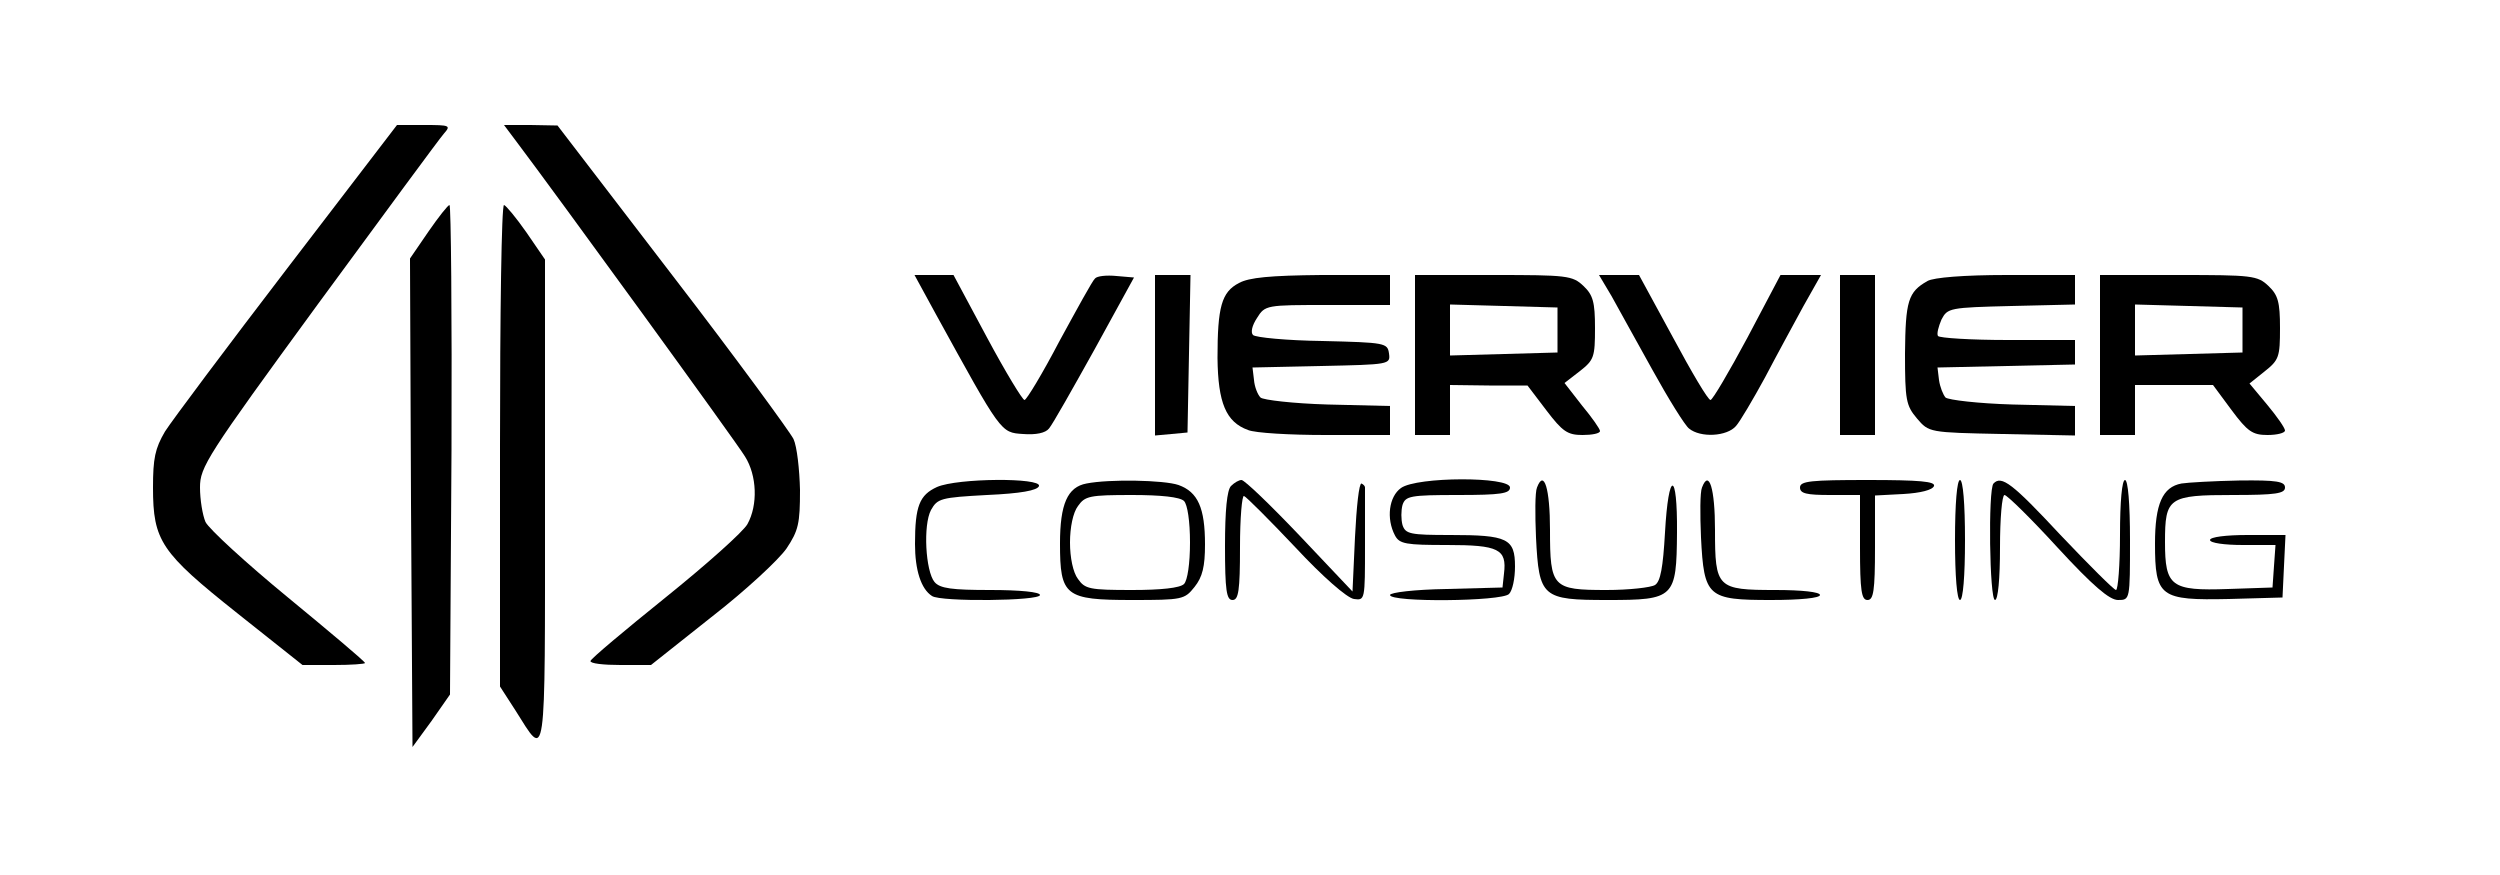
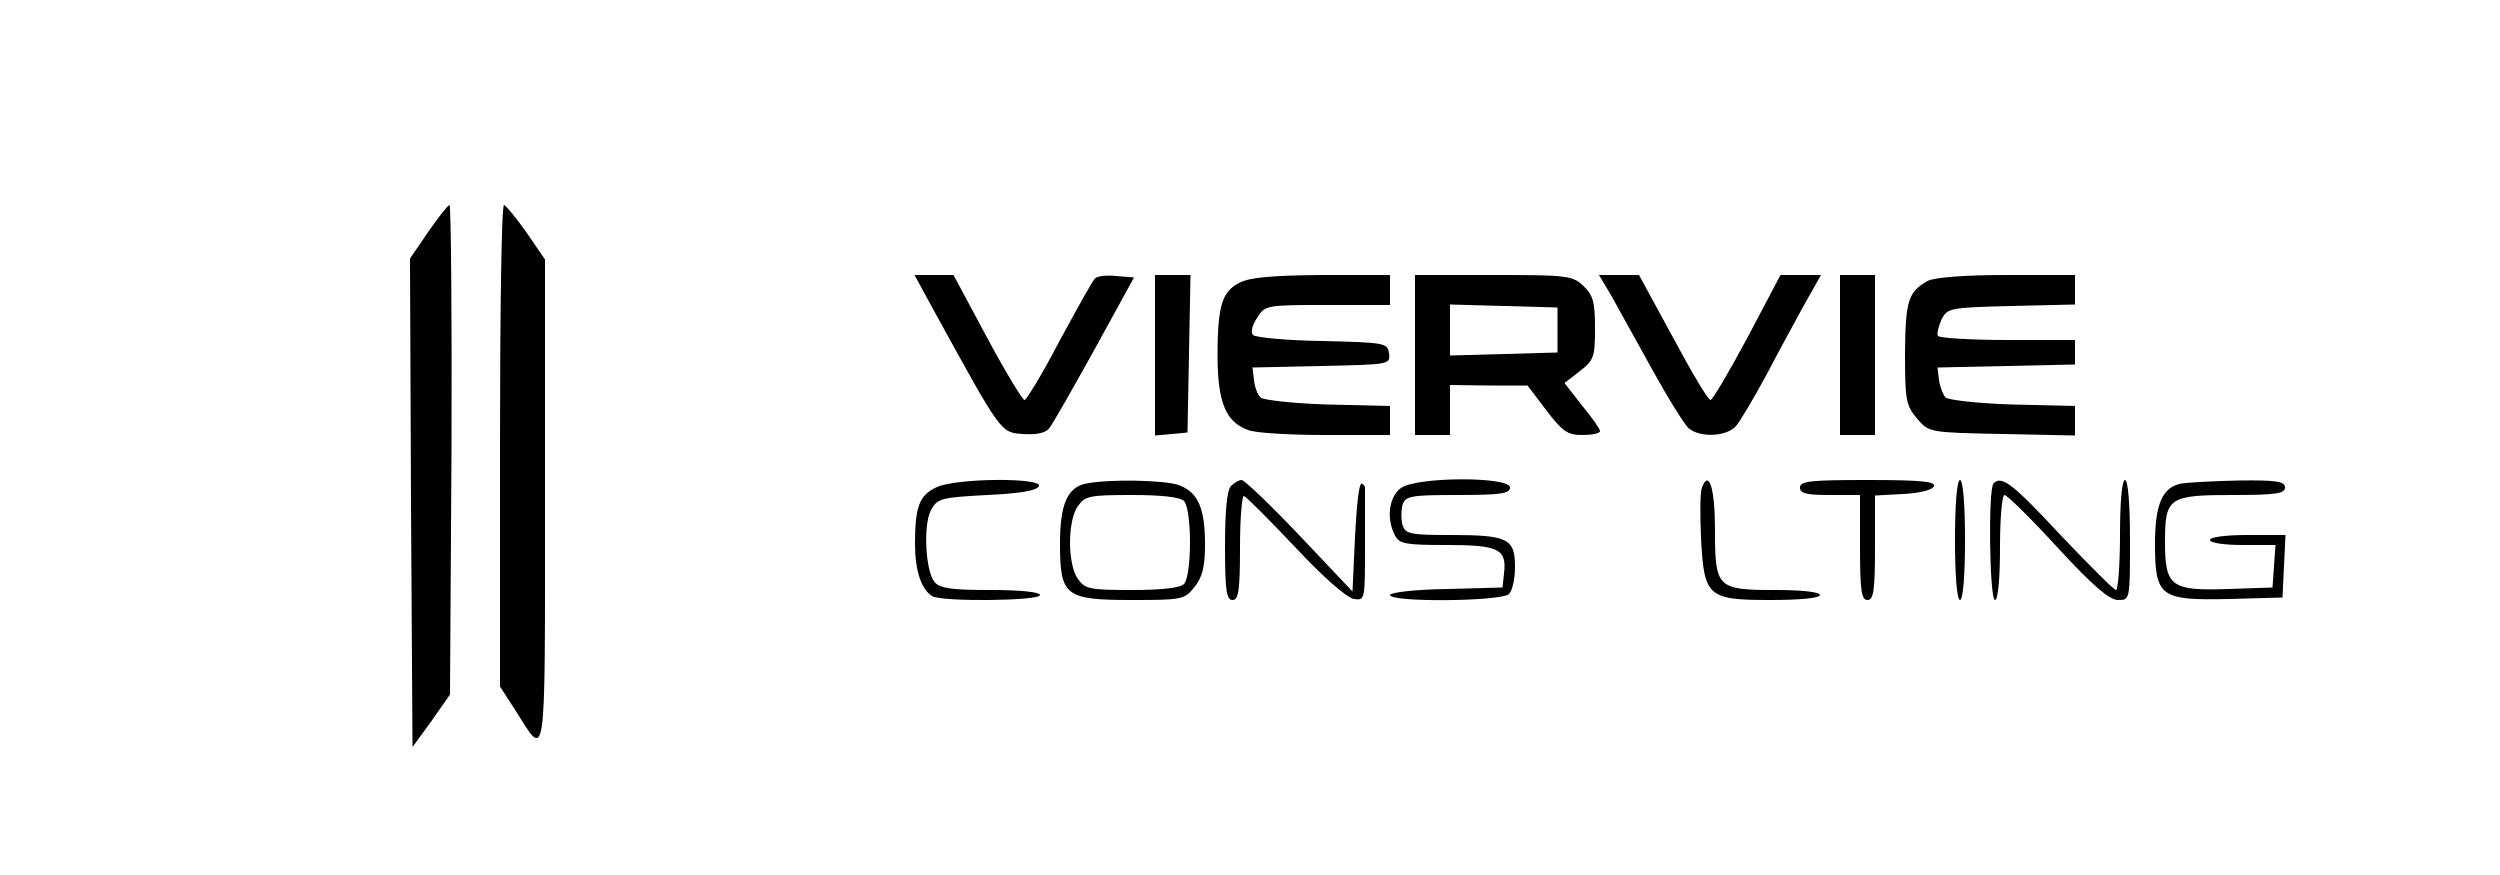
<svg xmlns="http://www.w3.org/2000/svg" version="1.0" width="500pt" height="175pt" viewBox="0 0 500 175" preserveAspectRatio="xMidYMid meet">
  <g transform="translate(0,175) scale(0.1,-0.1)" fill="#000000" stroke="none">
-     <path d="M575 1214 c-121 -158 -231 -305 -245 -327 -20 -34 -24 -54 -24 -112 0 -107 16 -130 168 -251 l131 -104 63 0 c34 0 62 2 62 4 0 3 -69 61 -154 131 -84 69 -158 137 -165 151 -6 14 -11 45 -11 69 0 41 13 62 236 367 130 177 243 331 252 341 14 16 12 17 -39 17 l-55 0 -219 -286z" />
-     <path d="M1032 1468 c80 -106 442 -604 458 -631 24 -38 26 -97 5 -135 -8 -15 -82 -81 -164 -147 -82 -66 -150 -123 -150 -127 -1 -5 26 -8 60 -8 l61 0 121 96 c67 52 134 114 150 137 24 36 27 50 27 117 -1 41 -6 87 -13 102 -7 14 -115 162 -242 327 l-230 300 -54 1 -53 0 24 -32z" />
    <path d="M857 1287 l-37 -54 2 -489 3 -488 38 52 37 53 3 489 c1 270 -1 490 -4 490 -3 0 -22 -24 -42 -53z" />
    <path d="M1000 858 l0 -481 31 -48 c62 -98 59 -121 59 415 l0 487 -37 54 c-21 30 -41 54 -45 55 -5 0 -8 -217 -8 -482z" />
    <path d="M1871 1123 c132 -240 130 -238 175 -241 26 -2 45 2 52 11 7 8 47 79 91 158 l79 144 -35 3 c-20 2 -39 0 -43 -5 -5 -4 -36 -61 -71 -125 -34 -65 -66 -118 -70 -118 -4 0 -38 56 -75 125 l-67 125 -39 0 -39 0 42 -77z" />
    <path d="M2310 1039 l0 -160 33 3 32 3 3 158 3 157 -36 0 -35 0 0 -161z" />
    <path d="M2478 1184 c-35 -18 -43 -48 -43 -150 1 -90 17 -128 61 -144 14 -6 84 -10 155 -10 l129 0 0 29 0 29 -125 3 c-68 2 -129 9 -134 14 -6 6 -12 22 -13 35 l-3 25 138 3 c136 3 138 3 135 25 -3 21 -7 22 -133 25 -71 1 -134 7 -139 12 -5 5 -2 19 8 34 16 26 19 26 141 26 l125 0 0 30 0 30 -137 0 c-103 -1 -145 -5 -165 -16z" />
    <path d="M2830 1040 l0 -160 35 0 35 0 0 50 0 50 78 -1 77 0 38 -50 c32 -42 42 -49 72 -49 19 0 35 3 35 8 0 4 -16 27 -36 51 l-35 45 31 24 c28 22 30 28 30 86 0 52 -4 66 -23 84 -22 21 -33 22 -180 22 l-157 0 0 -160z m285 50 l0 -45 -107 -3 -108 -3 0 51 0 51 108 -3 107 -3 0 -45z" />
    <path d="M3223 1158 c13 -24 50 -90 82 -148 32 -58 65 -111 73 -117 23 -19 76 -16 94 5 8 9 34 53 58 97 23 44 58 108 77 143 l35 62 -41 0 -40 0 -66 -125 c-37 -69 -70 -125 -74 -125 -5 0 -38 56 -75 125 l-68 125 -40 0 -40 0 25 -42z" />
    <path d="M3680 1040 l0 -160 35 0 35 0 0 160 0 160 -35 0 -35 0 0 -160z" />
    <path d="M3855 1188 c-39 -22 -44 -40 -45 -145 0 -93 2 -104 24 -130 24 -28 24 -28 170 -31 l146 -3 0 29 0 30 -125 3 c-68 2 -128 9 -134 14 -5 6 -11 21 -13 35 l-3 25 138 3 137 3 0 24 0 25 -134 0 c-74 0 -137 4 -140 8 -3 4 1 19 7 33 12 23 16 24 140 27 l127 3 0 29 0 30 -137 0 c-85 0 -146 -5 -158 -12z" />
-     <path d="M4200 1040 l0 -160 35 0 35 0 0 50 0 50 78 0 78 0 37 -50 c32 -43 42 -50 72 -50 19 0 35 4 35 9 0 5 -16 28 -36 52 l-35 42 30 24 c29 23 31 29 31 87 0 52 -4 66 -23 84 -22 21 -33 22 -180 22 l-157 0 0 -160z m285 50 l0 -45 -107 -3 -108 -3 0 51 0 51 108 -3 107 -3 0 -45z" />
    <path d="M1874 776 c-35 -16 -44 -38 -44 -114 0 -52 12 -90 34 -104 17 -12 216 -10 216 2 0 6 -40 10 -99 10 -77 0 -101 3 -112 16 -18 22 -23 114 -7 144 13 23 19 25 112 30 67 3 101 9 104 18 5 17 -163 16 -204 -2z" />
    <path d="M2173 783 c-38 -7 -53 -41 -53 -120 0 -105 10 -113 144 -113 101 0 105 1 125 26 16 20 21 41 21 85 0 73 -14 105 -53 119 -29 10 -139 12 -184 3z m195 -35 c7 -7 12 -41 12 -83 0 -42 -5 -76 -12 -83 -8 -8 -46 -12 -104 -12 -85 0 -94 2 -108 22 -10 13 -16 43 -16 73 0 30 6 60 16 73 14 20 23 22 108 22 58 0 96 -4 104 -12z" />
    <path d="M2462 778 c-8 -8 -12 -49 -12 -120 0 -89 3 -108 15 -108 12 0 15 18 15 106 0 58 4 104 8 102 4 -1 51 -48 103 -103 54 -58 103 -101 117 -103 22 -3 22 -2 22 107 0 61 0 113 0 116 0 3 -3 6 -7 8 -5 1 -10 -47 -13 -107 l-5 -109 -106 112 c-58 61 -110 111 -116 111 -5 0 -14 -5 -21 -12z" />
    <path d="M2802 774 c-24 -17 -30 -61 -12 -95 9 -17 22 -19 104 -19 103 0 120 -8 114 -57 l-3 -28 -112 -3 c-64 -1 -113 -7 -113 -12 0 -15 223 -13 238 2 7 7 12 31 12 55 0 56 -15 63 -129 63 -81 0 -90 2 -96 20 -3 11 -3 29 0 40 6 18 15 20 111 20 86 0 104 3 104 15 0 22 -186 22 -218 -1z" />
-     <path d="M3074 775 c-4 -9 -4 -54 -2 -100 6 -120 12 -125 143 -125 134 0 138 4 139 135 1 125 -17 125 -24 0 -4 -70 -9 -98 -20 -105 -8 -5 -52 -10 -97 -10 -108 0 -113 5 -113 120 0 83 -12 122 -26 85z" />
    <path d="M3404 775 c-4 -9 -4 -54 -2 -100 6 -119 13 -125 140 -125 59 0 98 4 98 10 0 6 -36 10 -89 10 -117 0 -121 4 -121 120 0 83 -12 122 -26 85z" />
    <path d="M3600 775 c0 -12 13 -15 60 -15 l60 0 0 -105 c0 -87 3 -105 15 -105 12 0 15 18 15 105 l0 104 57 3 c34 2 58 8 61 16 3 9 -28 12 -132 12 -114 0 -136 -2 -136 -15z" />
    <path d="M3910 670 c0 -73 4 -120 10 -120 6 0 10 47 10 120 0 73 -4 120 -10 120 -6 0 -10 -47 -10 -120z" />
    <path d="M3987 783 c-11 -11 -8 -233 3 -233 6 0 10 42 10 105 0 58 4 105 9 105 5 0 53 -47 106 -105 71 -77 104 -105 121 -105 24 0 24 0 24 120 0 73 -4 120 -10 120 -6 0 -10 -43 -10 -110 0 -60 -4 -110 -8 -110 -4 0 -54 50 -111 110 -96 103 -118 120 -134 103z" />
    <path d="M4363 783 c-38 -7 -53 -41 -53 -120 0 -107 10 -114 148 -111 l107 3 3 63 3 62 -76 0 c-43 0 -75 -4 -75 -10 0 -6 29 -10 66 -10 l65 0 -3 -42 -3 -43 -89 -3 c-114 -4 -126 5 -126 94 0 89 7 94 136 94 86 0 104 3 104 15 0 12 -16 15 -92 14 -51 -1 -103 -4 -115 -6z" />
  </g>
</svg>